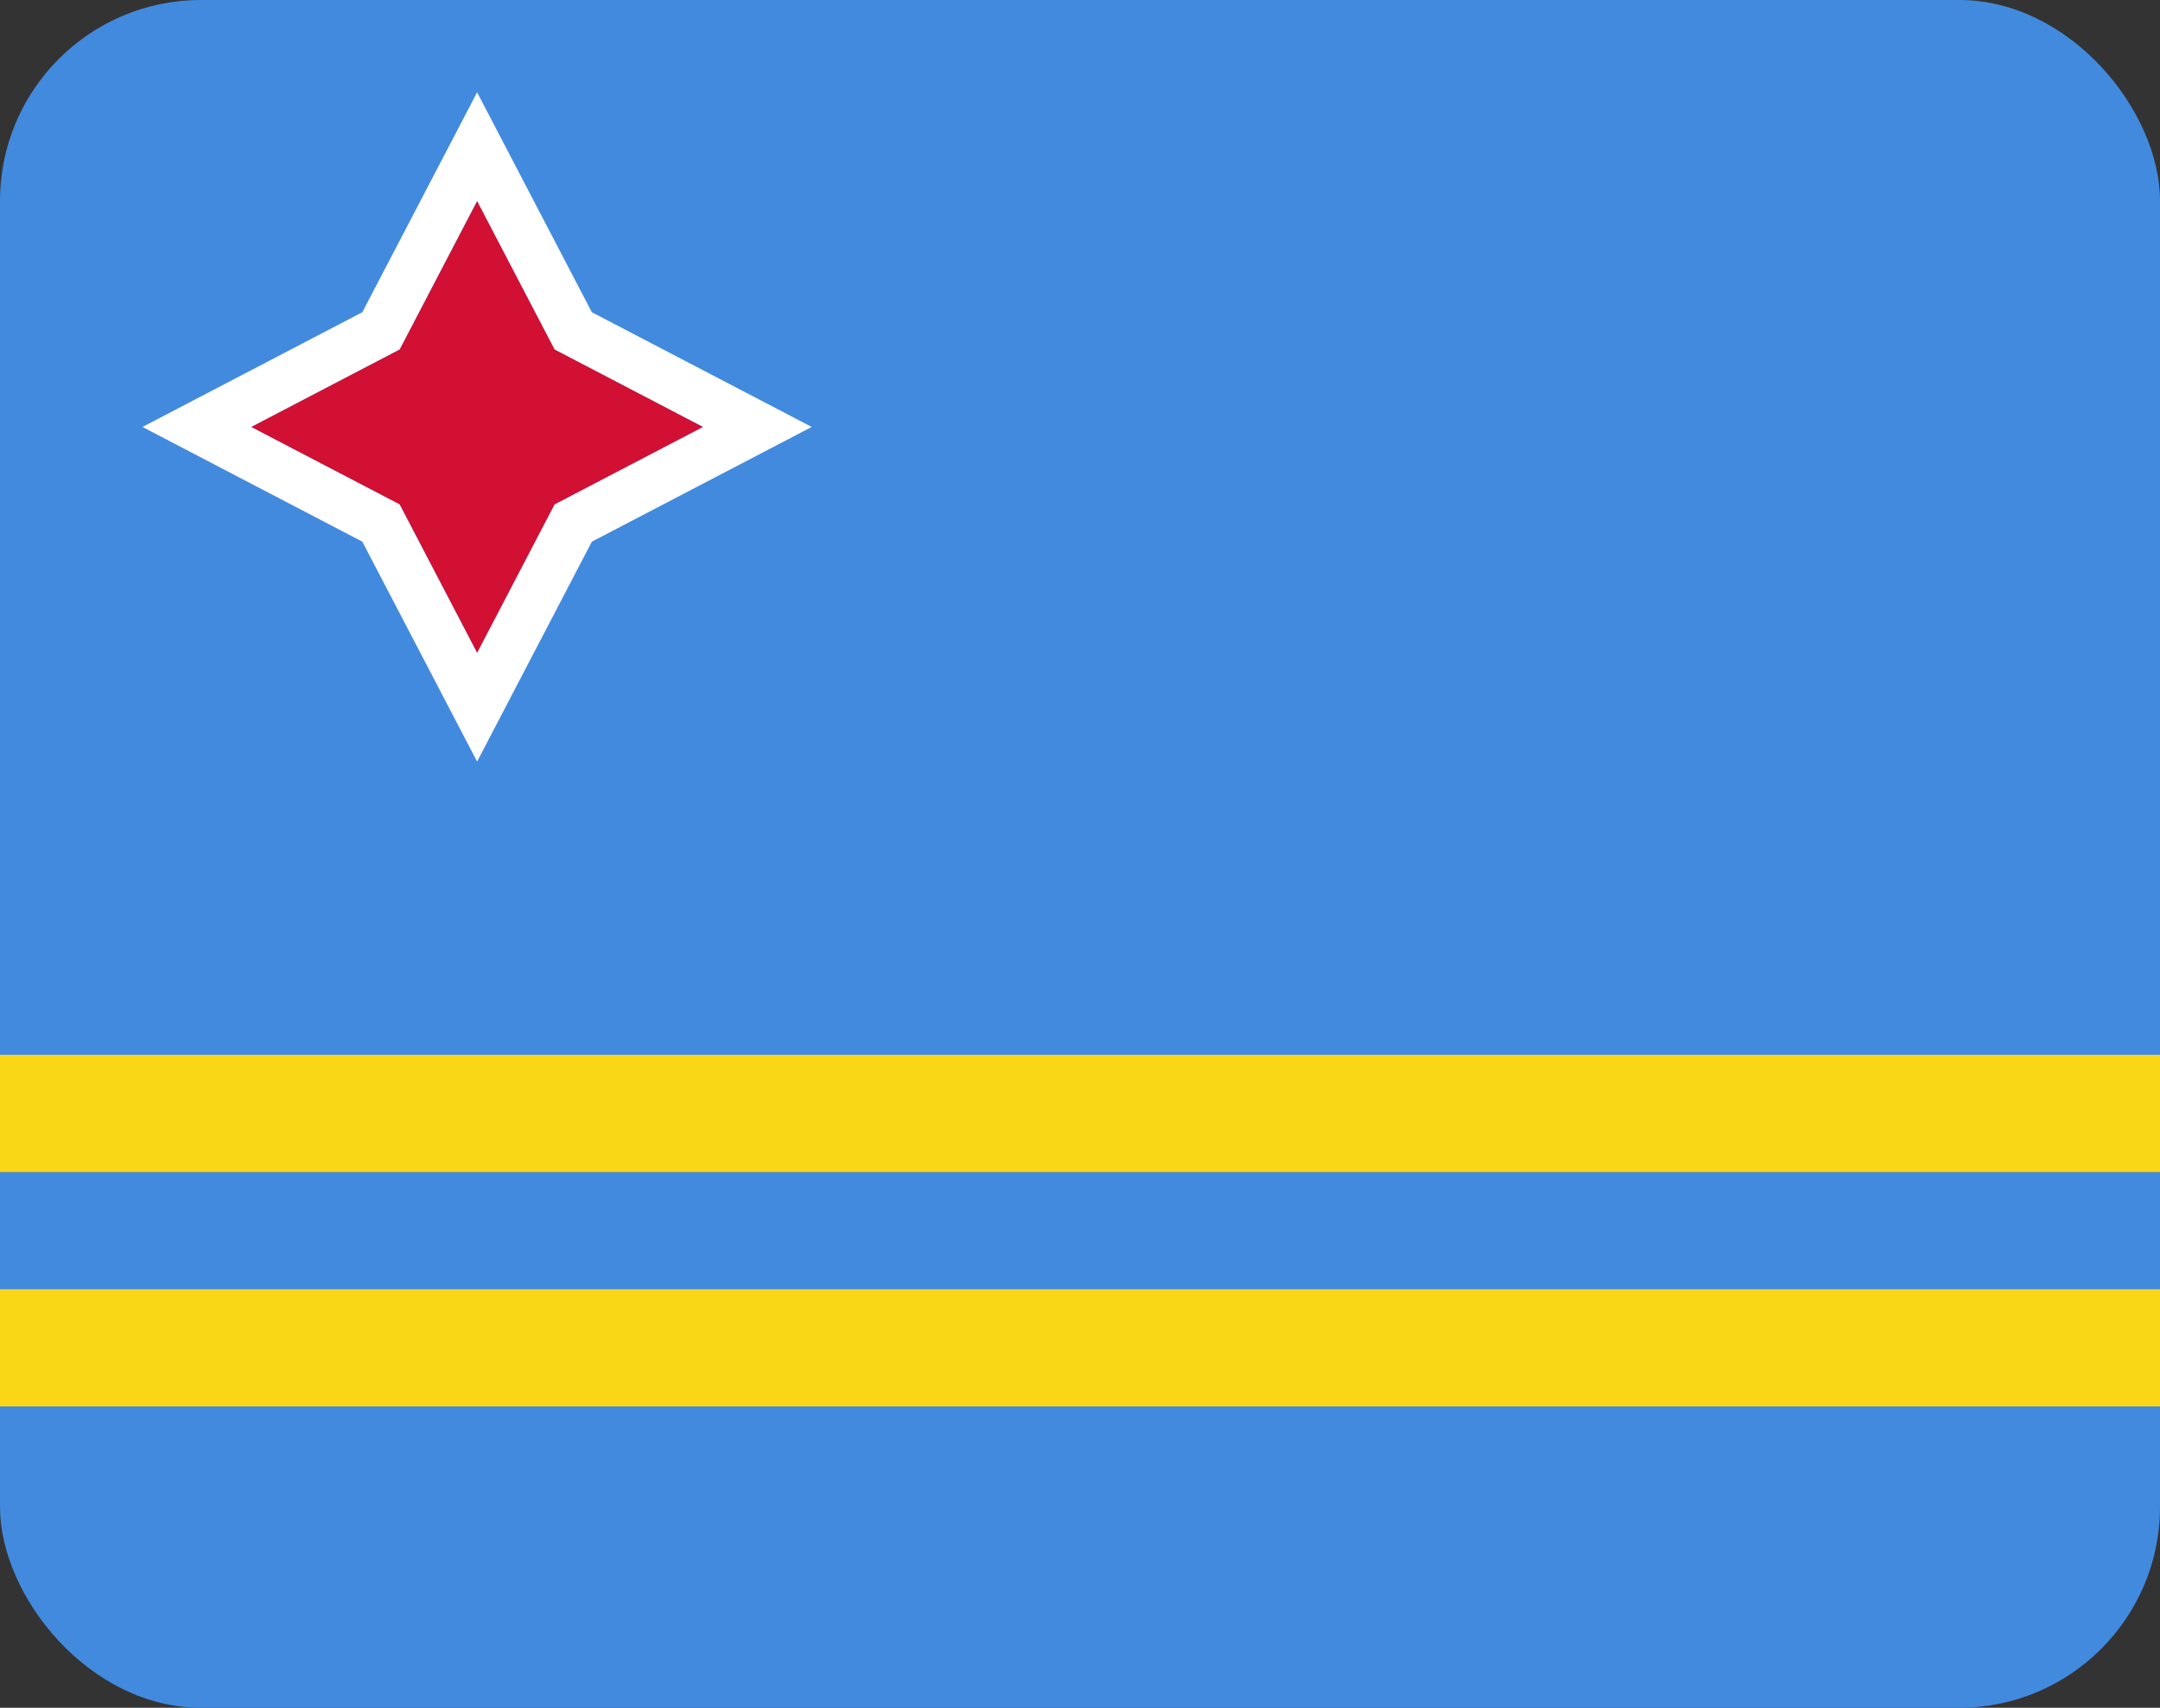
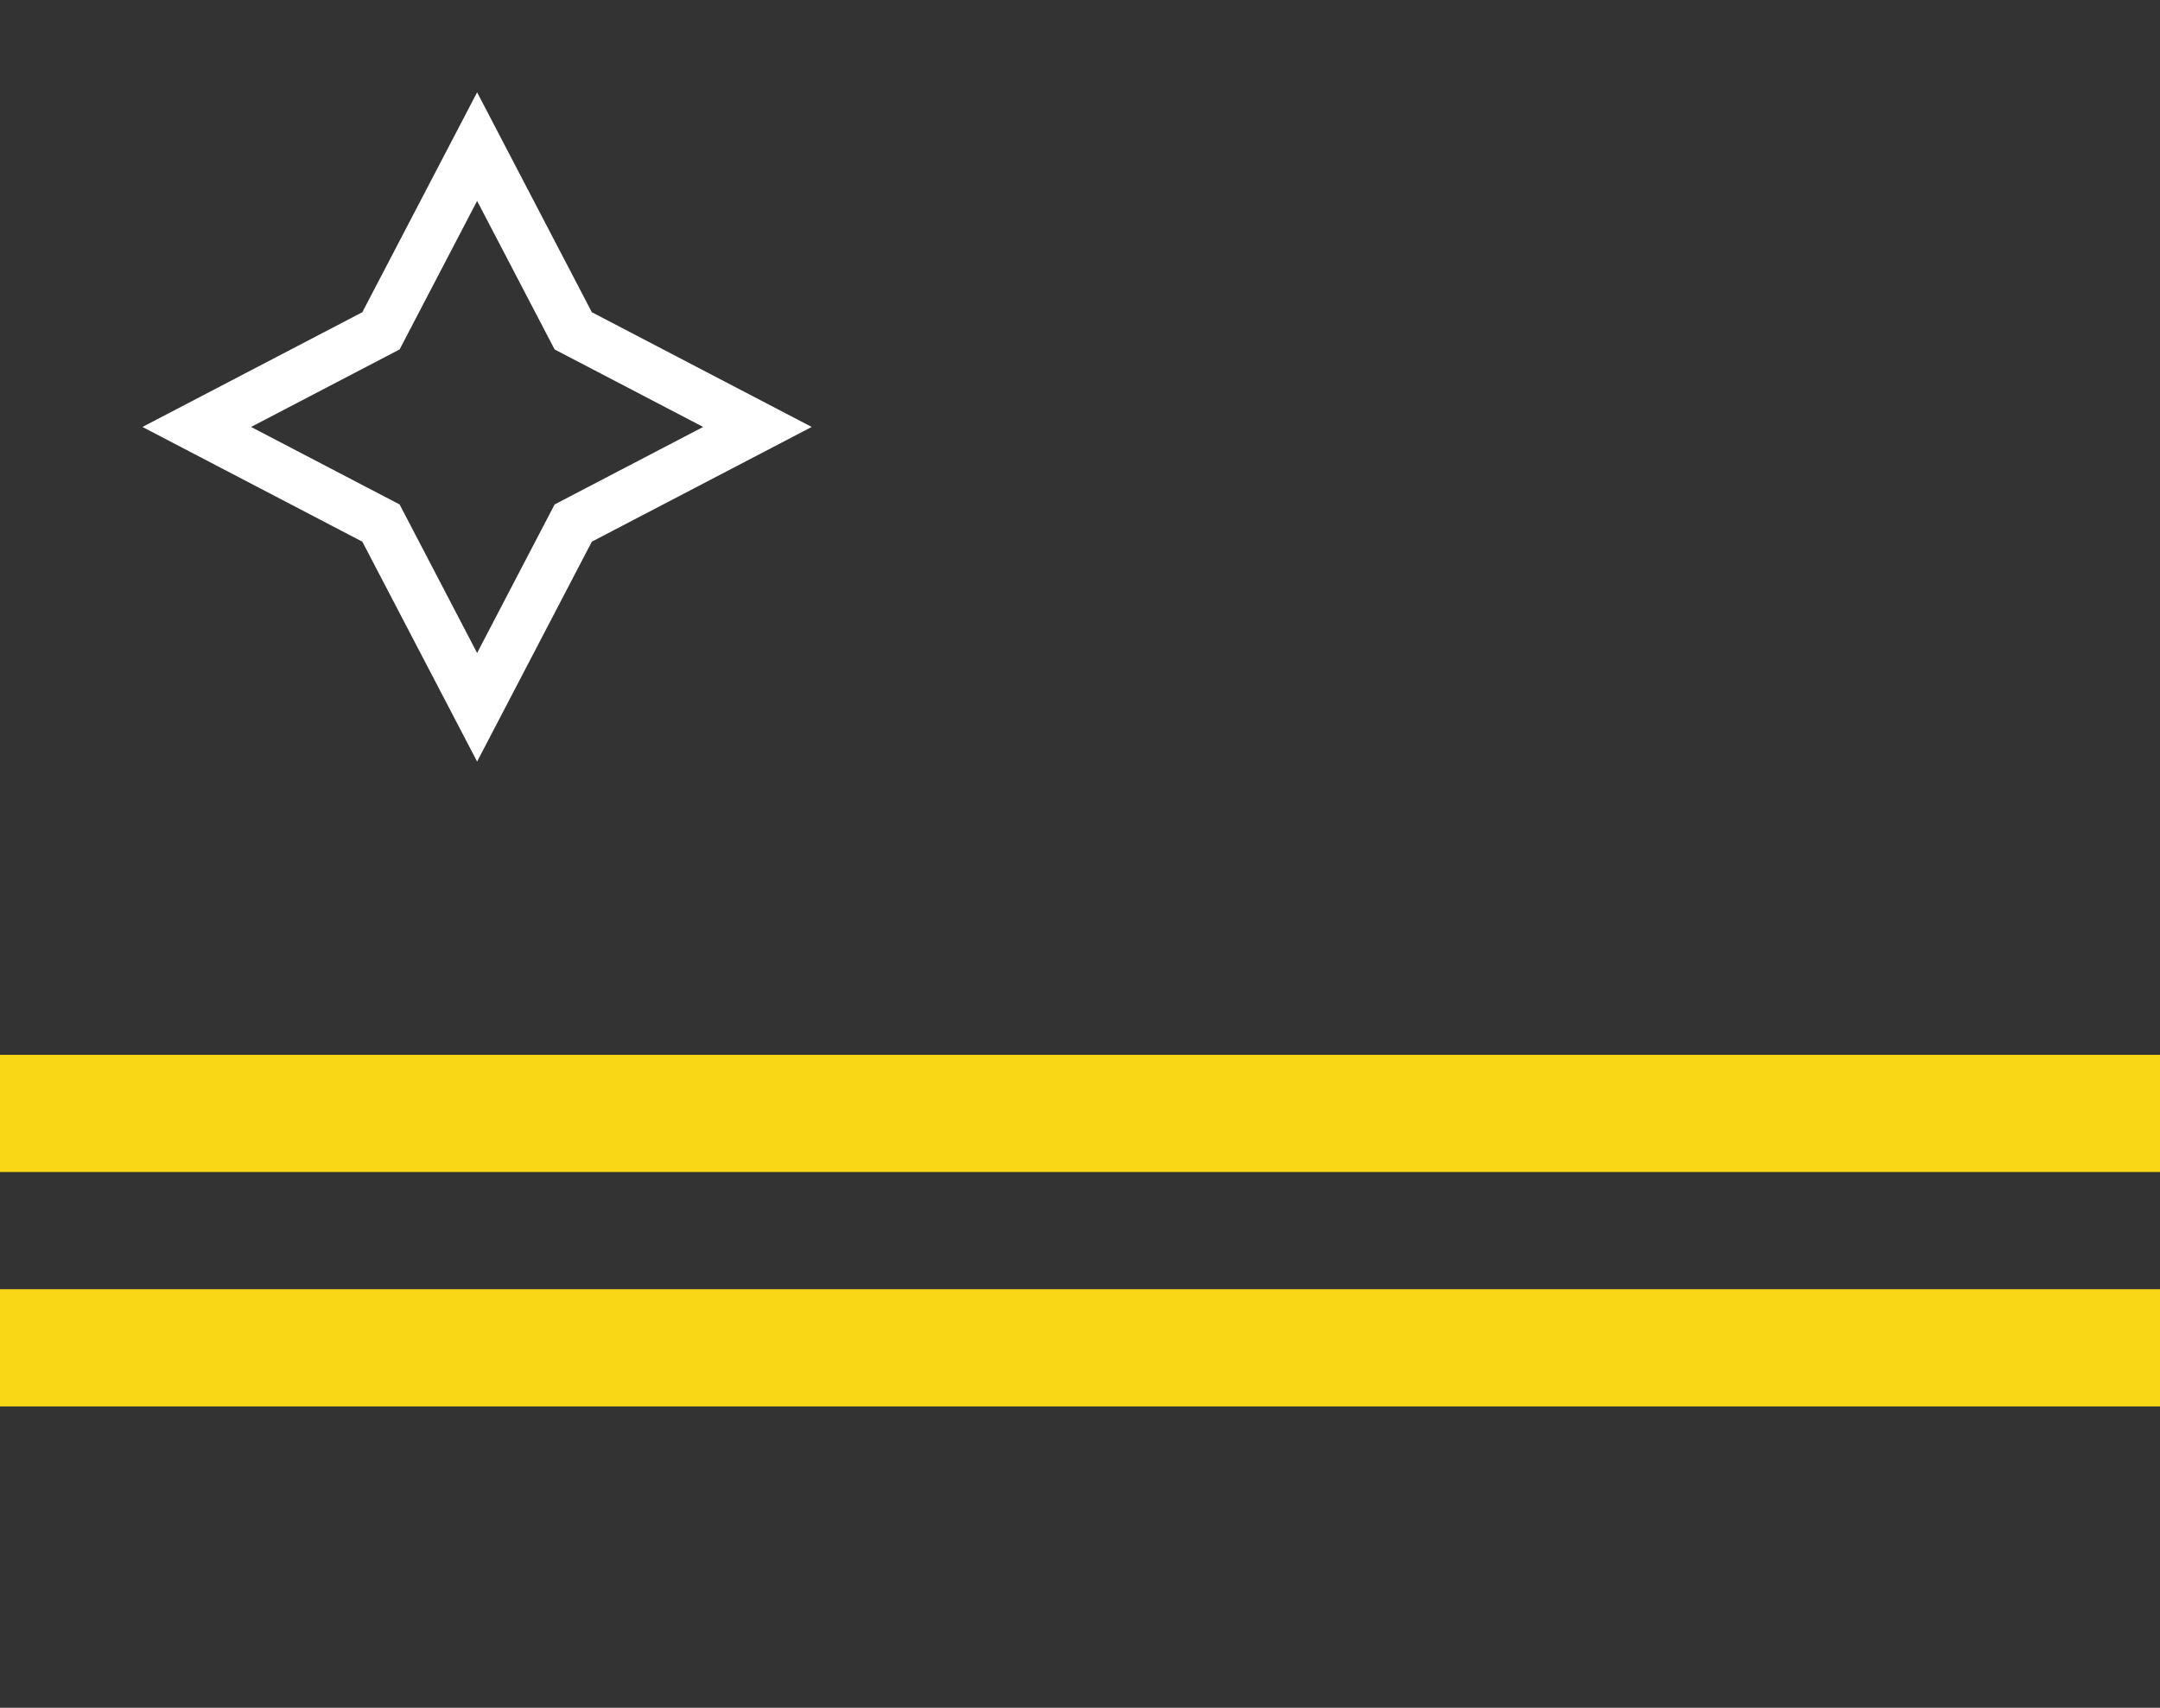
<svg xmlns="http://www.w3.org/2000/svg" width="43" height="34" viewBox="0 0 43 34" fill="none">
  <rect x="0" y="0" width="43" height="34" fill="#333333" stroke="none" />
  <g clip-path="url(#clip0_1385_22916)">
-     <path d="M43 0H0V34H43V0Z" fill="#428ADE" />
-     <path d="M9.989 4.937L9.5 4L9.011 4.937L7.957 6.957L5.937 8.011L5 8.5L5.937 8.989L7.957 10.043L9.011 12.063L9.5 13L9.989 12.063L11.043 10.043L13.063 8.989L14 8.5L13.063 8.011L11.043 6.957L9.989 4.937Z" fill="#D21034" />
+     <path d="M43 0V34H43V0Z" fill="#428ADE" />
    <path fill-rule="evenodd" clip-rule="evenodd" d="M9.498 1.838L11.782 6.216L16.159 8.5L11.782 10.784L9.498 15.162L7.213 10.784L2.836 8.5L7.213 6.216L9.498 1.838ZM7.955 6.957L4.998 8.5L7.955 10.043L9.498 13L11.041 10.043L13.998 8.5L11.041 6.957L9.498 4L7.955 6.957Z" fill="white" />
    <path fill-rule="evenodd" clip-rule="evenodd" d="M0 21H43V23.333H0V21ZM43 28H0V25.667H43V28Z" fill="#F9D616" />
  </g>
  <defs>
    <clipPath id="clip0_1385_22916">
      <rect width="43" height="34" rx="4" fill="white" />
    </clipPath>
  </defs>
</svg>